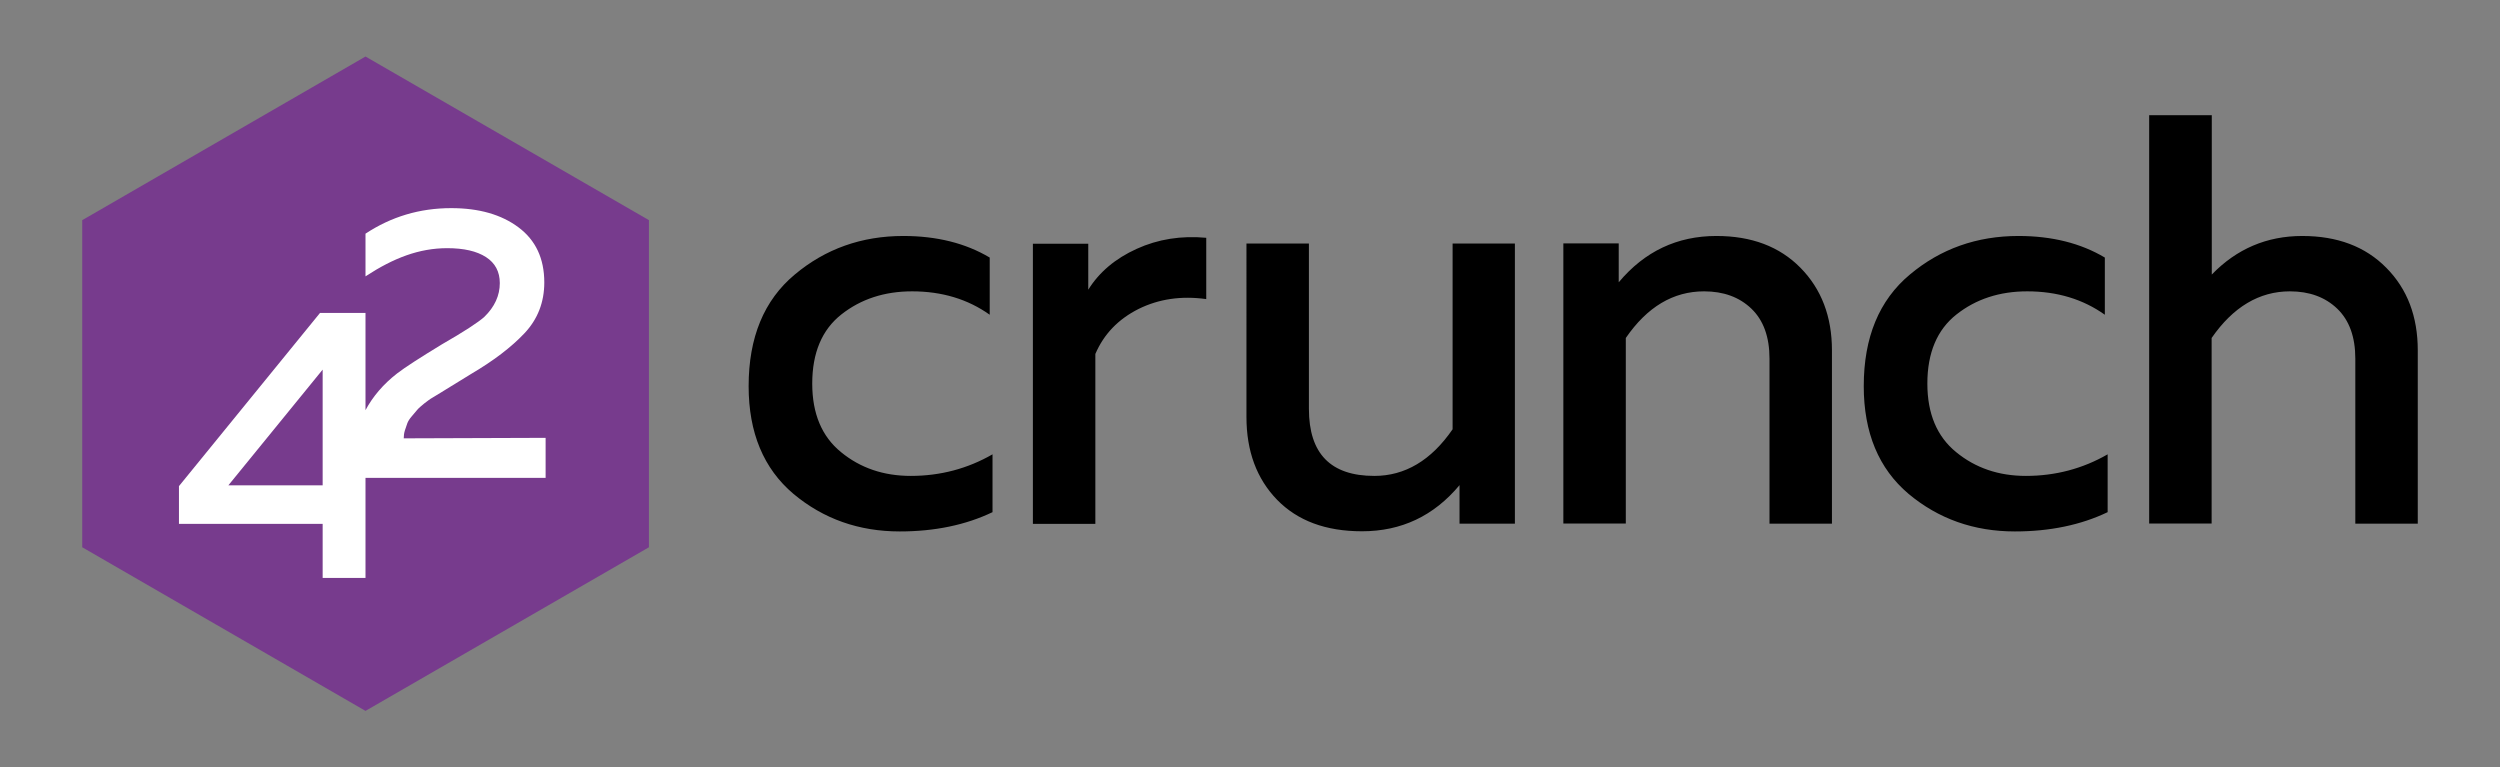
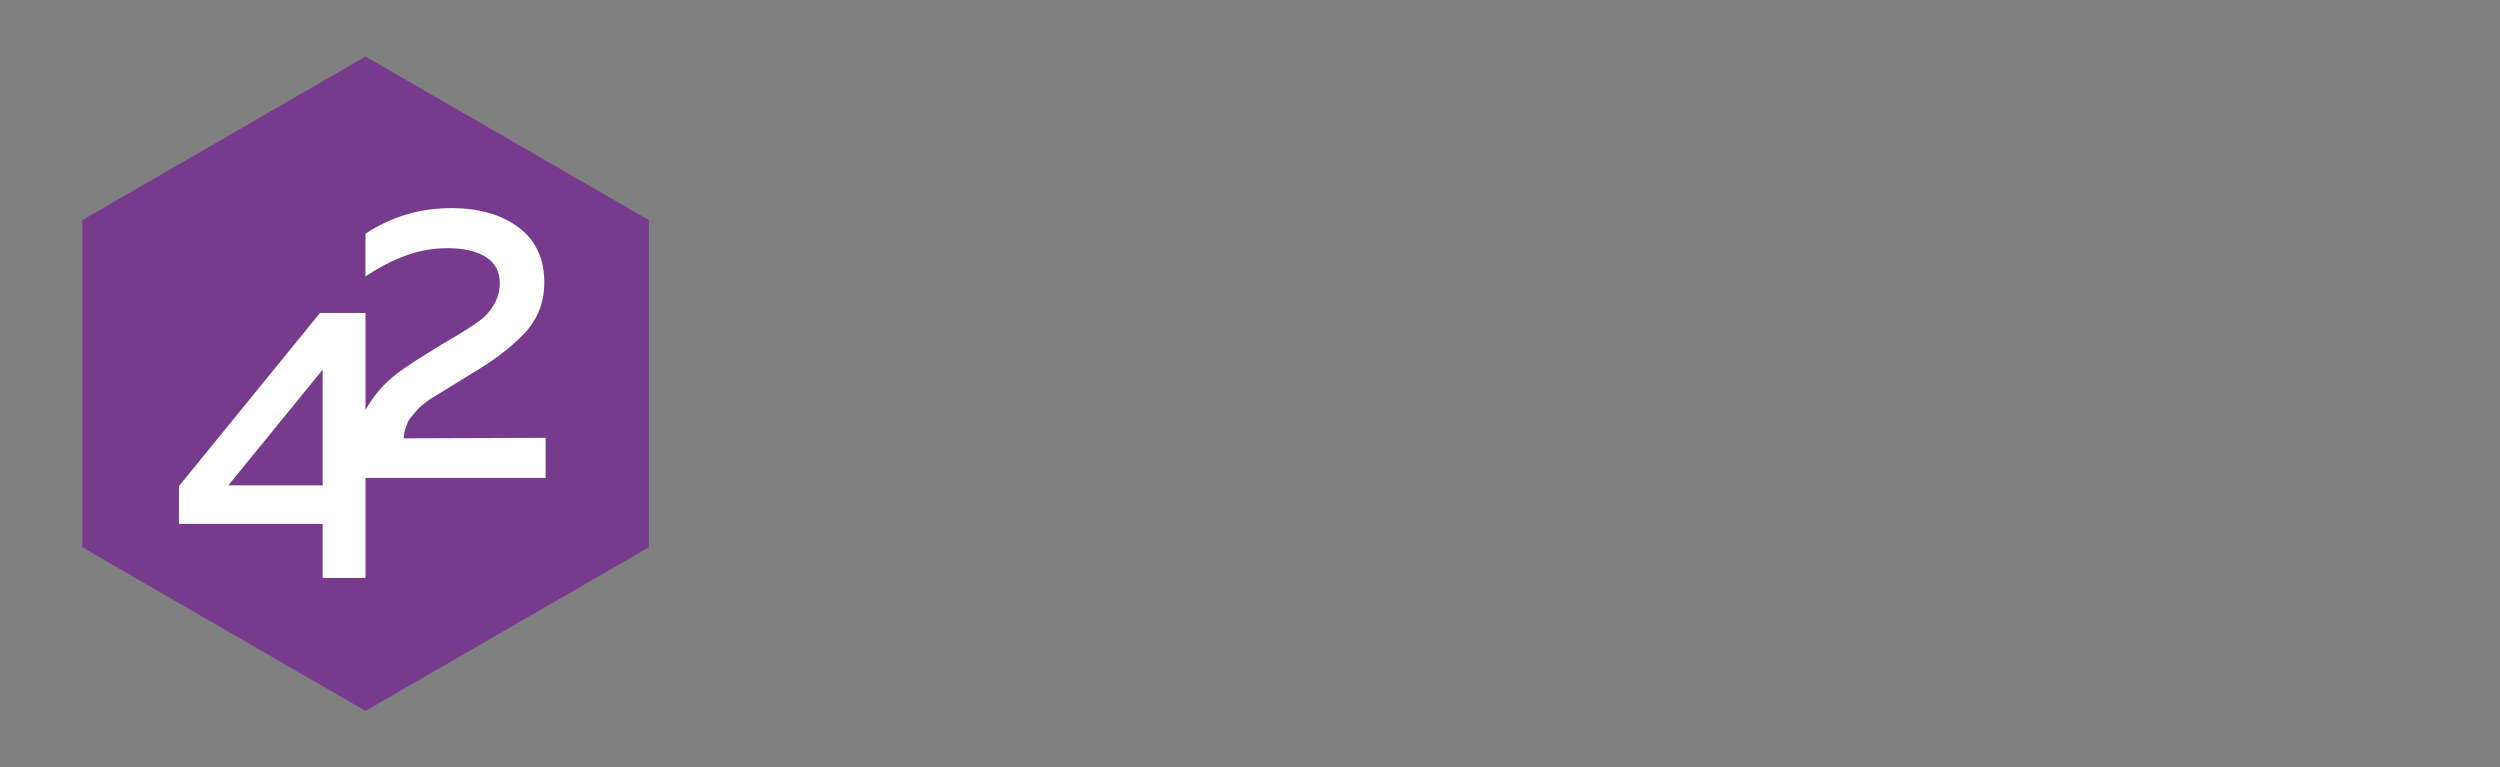
<svg xmlns="http://www.w3.org/2000/svg" xml:space="preserve" style="enable-background:new 0 0 151.71 46.57" viewBox="0 0 151.71 46.57">
  <rect x="0" y="0" width="151.71" height="46.57" fill="#808080" stroke="none" />
-   <path d="M45.43 23.43c0-2.95.93-5.21 2.8-6.77 1.86-1.56 4.06-2.34 6.59-2.34 2.03 0 3.78.44 5.24 1.31v3.47c-1.32-.94-2.89-1.42-4.71-1.42-1.68 0-3.11.47-4.29 1.4-1.18.93-1.77 2.33-1.77 4.2 0 1.82.58 3.21 1.75 4.16 1.17.96 2.58 1.44 4.23 1.44 1.79 0 3.45-.44 4.96-1.31v3.51c-1.63.78-3.51 1.17-5.63 1.17-2.48 0-4.63-.76-6.45-2.28-1.81-1.53-2.72-3.71-2.72-6.54M66.04 17.58c.66-1.06 1.64-1.89 2.94-2.48 1.3-.59 2.7-.81 4.22-.67v3.72c-1.51-.21-2.88-.01-4.11.6-1.23.62-2.1 1.52-2.62 2.73v10.31h-3.79v-17h3.36v2.79zM88.14 14.78h3.79v17h-3.36v-2.34c-1.56 1.87-3.53 2.8-5.92 2.8-2.2 0-3.91-.64-5.15-1.91-1.24-1.28-1.86-2.95-1.86-5.03V14.78h3.79v10.03c0 2.72 1.32 4.07 3.97 4.07 1.86 0 3.45-.94 4.75-2.83V14.78zM98.24 17.12c1.56-1.86 3.53-2.8 5.92-2.8 2.13 0 3.83.64 5.1 1.93 1.27 1.29 1.91 2.96 1.91 5.01v10.52h-3.79V21.76c0-1.32-.37-2.33-1.1-3.03-.73-.7-1.69-1.05-2.87-1.05-1.87 0-3.45.94-4.75 2.83v11.26h-3.79v-17h3.36v2.35zM113.1 23.43c0-2.95.93-5.21 2.8-6.77 1.86-1.56 4.06-2.34 6.59-2.34 2.03 0 3.78.44 5.24 1.31v3.47c-1.32-.94-2.89-1.42-4.71-1.42-1.68 0-3.11.47-4.29 1.4-1.18.93-1.77 2.33-1.77 4.2 0 1.82.58 3.21 1.75 4.16 1.17.96 2.58 1.44 4.23 1.44 1.79 0 3.45-.44 4.96-1.31v3.51c-1.63.78-3.51 1.17-5.63 1.17-2.48 0-4.63-.76-6.45-2.28-1.81-1.53-2.72-3.71-2.72-6.54M130.43 6.99h3.79v9.67c1.51-1.56 3.34-2.34 5.49-2.34 2.13 0 3.83.64 5.1 1.93 1.28 1.29 1.91 2.96 1.91 5.01v10.52h-3.79V21.76c0-1.32-.37-2.33-1.1-3.03-.73-.7-1.69-1.05-2.87-1.05-1.86 0-3.45.95-4.75 2.83v11.26h-3.79V6.99z" />
  <path d="M39.38 33.21V13.36l-17.2-9.93-17.19 9.93v19.85l17.19 9.93z" style="fill:#773b8d" />
  <path d="M24.5 26.6c0-.16.02-.32.07-.48.05-.16.1-.31.15-.44.05-.13.14-.27.27-.42.13-.15.24-.28.33-.39.09-.11.24-.23.43-.39.2-.15.35-.27.48-.34.12-.08.31-.19.56-.34.25-.15.43-.26.55-.34.12-.08.33-.2.62-.38s.49-.3.6-.37c1.38-.81 2.47-1.64 3.27-2.49.8-.85 1.2-1.88 1.2-3.08 0-1.45-.52-2.56-1.56-3.34-1.04-.78-2.4-1.17-4.09-1.17-1.91 0-3.64.52-5.2 1.55v2.59c1.71-1.12 3.26-1.71 4.96-1.71 1.01 0 1.79.18 2.35.54.56.36.84.89.84 1.58 0 .75-.31 1.44-.94 2.05-.38.34-1.24.9-2.58 1.67-1.33.81-2.23 1.39-2.71 1.76-.85.66-1.48 1.41-1.92 2.23v-5.9h-2.76L10.86 29.5v2.29h8.72v3.28h2.6V29h10.93v-2.43l-8.61.03zm-4.92 2.85h-5.72l5.72-7.02v7.02z" style="fill:#fff" />
</svg>